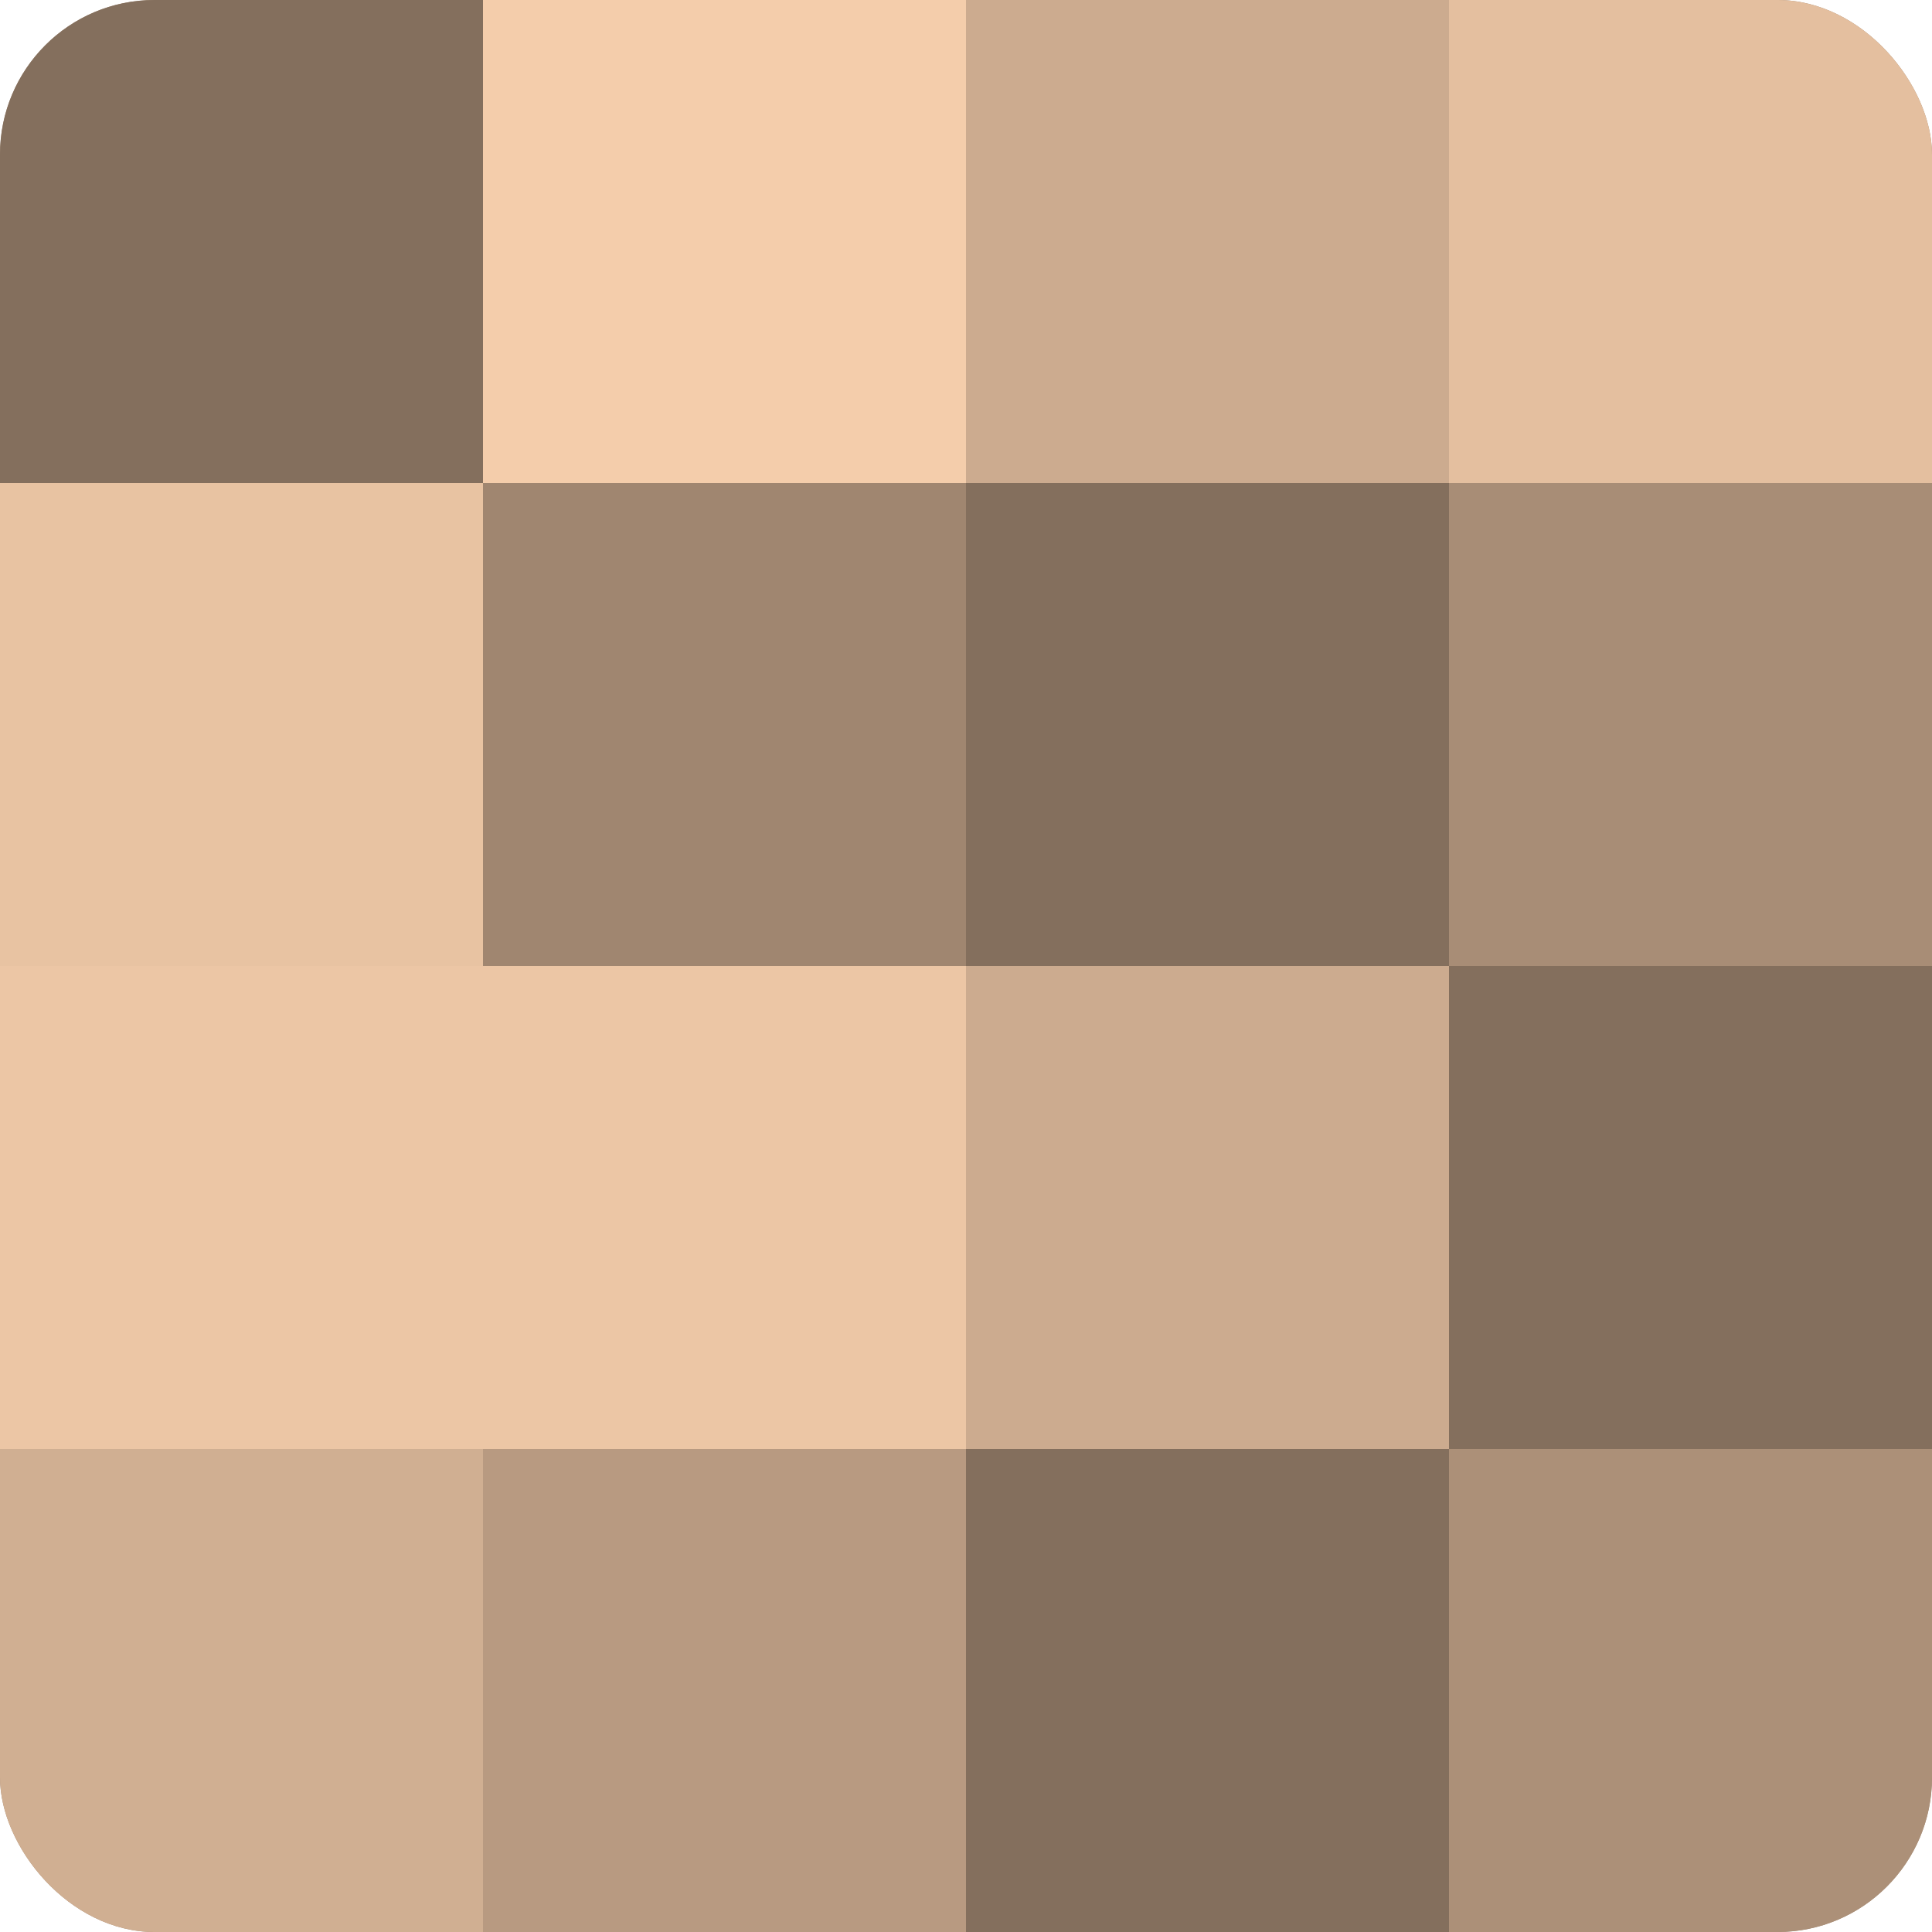
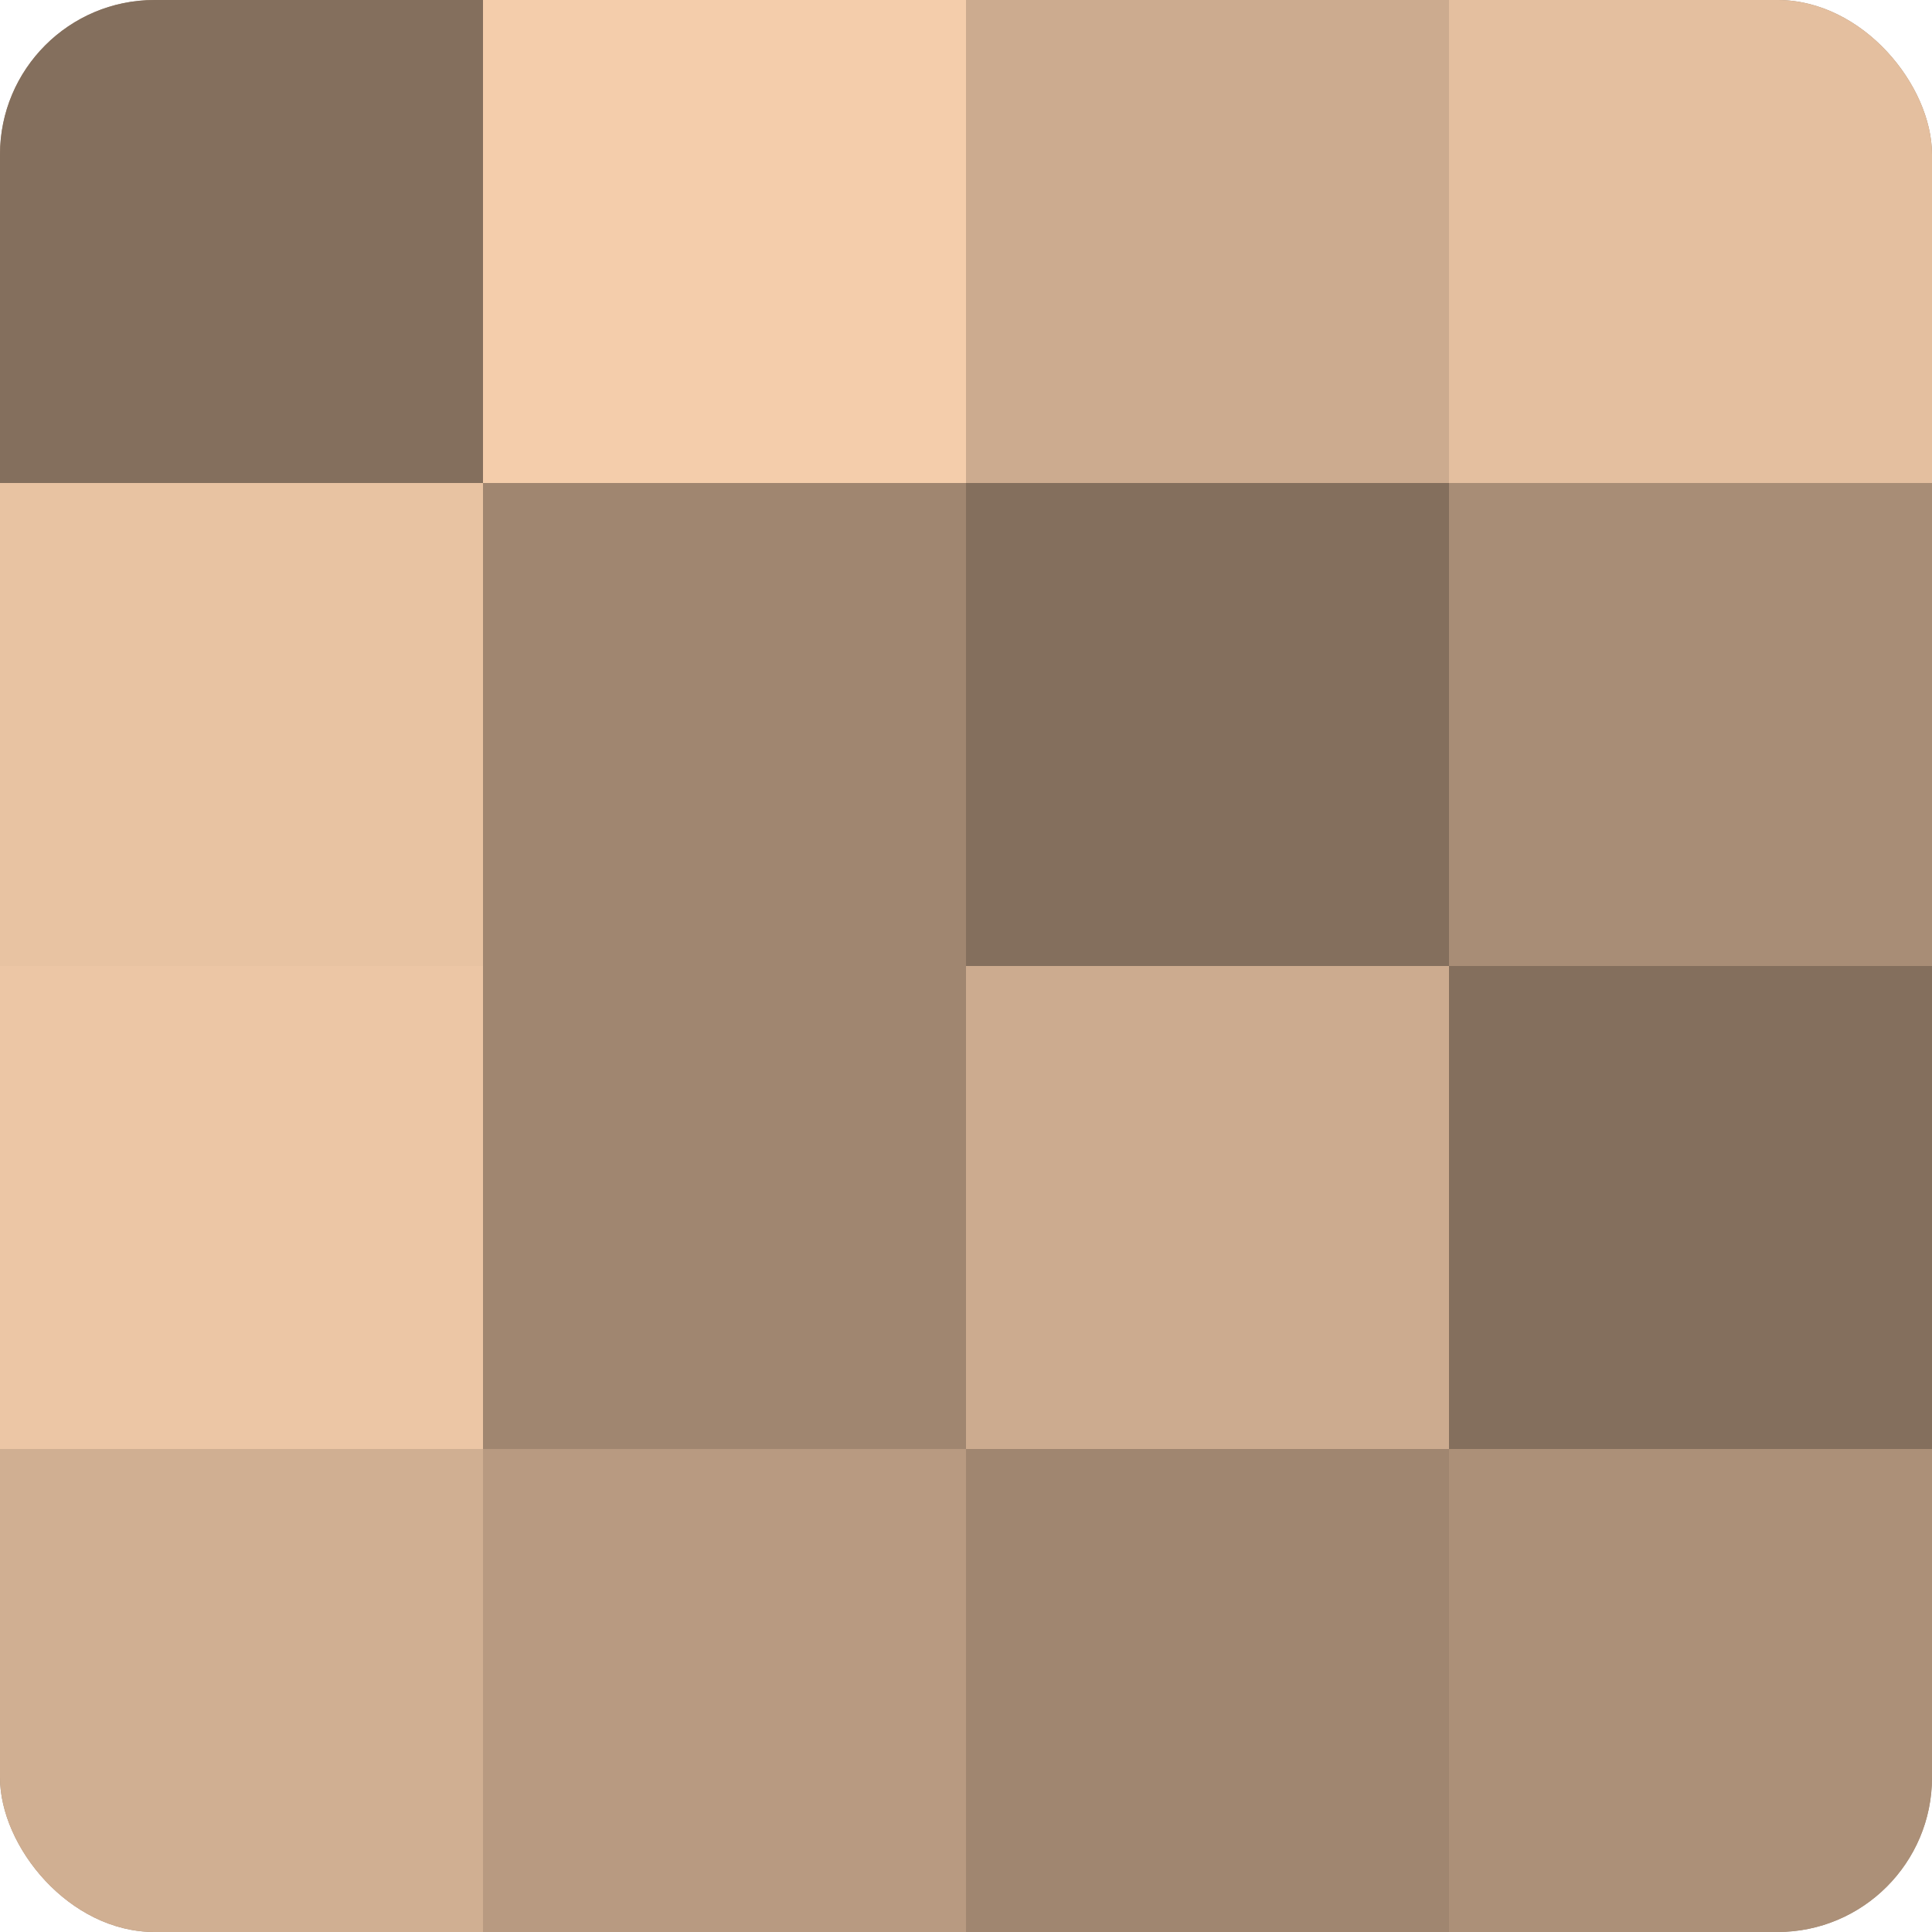
<svg xmlns="http://www.w3.org/2000/svg" width="60" height="60" viewBox="0 0 100 100" preserveAspectRatio="xMidYMid meet">
  <defs>
    <clipPath id="c" width="100" height="100">
      <rect width="100" height="100" rx="8" ry="8" />
    </clipPath>
  </defs>
  <g clip-path="url(#c)">
    <rect width="100" height="100" fill="#a08670" />
    <rect width="25" height="25" fill="#846f5d" />
    <rect y="25" width="25" height="25" fill="#e8c3a2" />
    <rect y="50" width="25" height="25" fill="#ecc6a5" />
    <rect y="75" width="25" height="25" fill="#d0af92" />
    <rect x="25" width="25" height="25" fill="#f4cdab" />
-     <rect x="25" y="25" width="25" height="25" fill="#a08670" />
-     <rect x="25" y="50" width="25" height="25" fill="#ecc6a5" />
    <rect x="25" y="75" width="25" height="25" fill="#b89a81" />
    <rect x="50" width="25" height="25" fill="#ccab8f" />
    <rect x="50" y="25" width="25" height="25" fill="#846f5d" />
    <rect x="50" y="50" width="25" height="25" fill="#ccab8f" />
-     <rect x="50" y="75" width="25" height="25" fill="#846f5d" />
    <rect x="75" width="25" height="25" fill="#e4bf9f" />
    <rect x="75" y="25" width="25" height="25" fill="#a88d76" />
    <rect x="75" y="50" width="25" height="25" fill="#846f5d" />
    <rect x="75" y="75" width="25" height="25" fill="#ac9078" />
  </g>
</svg>